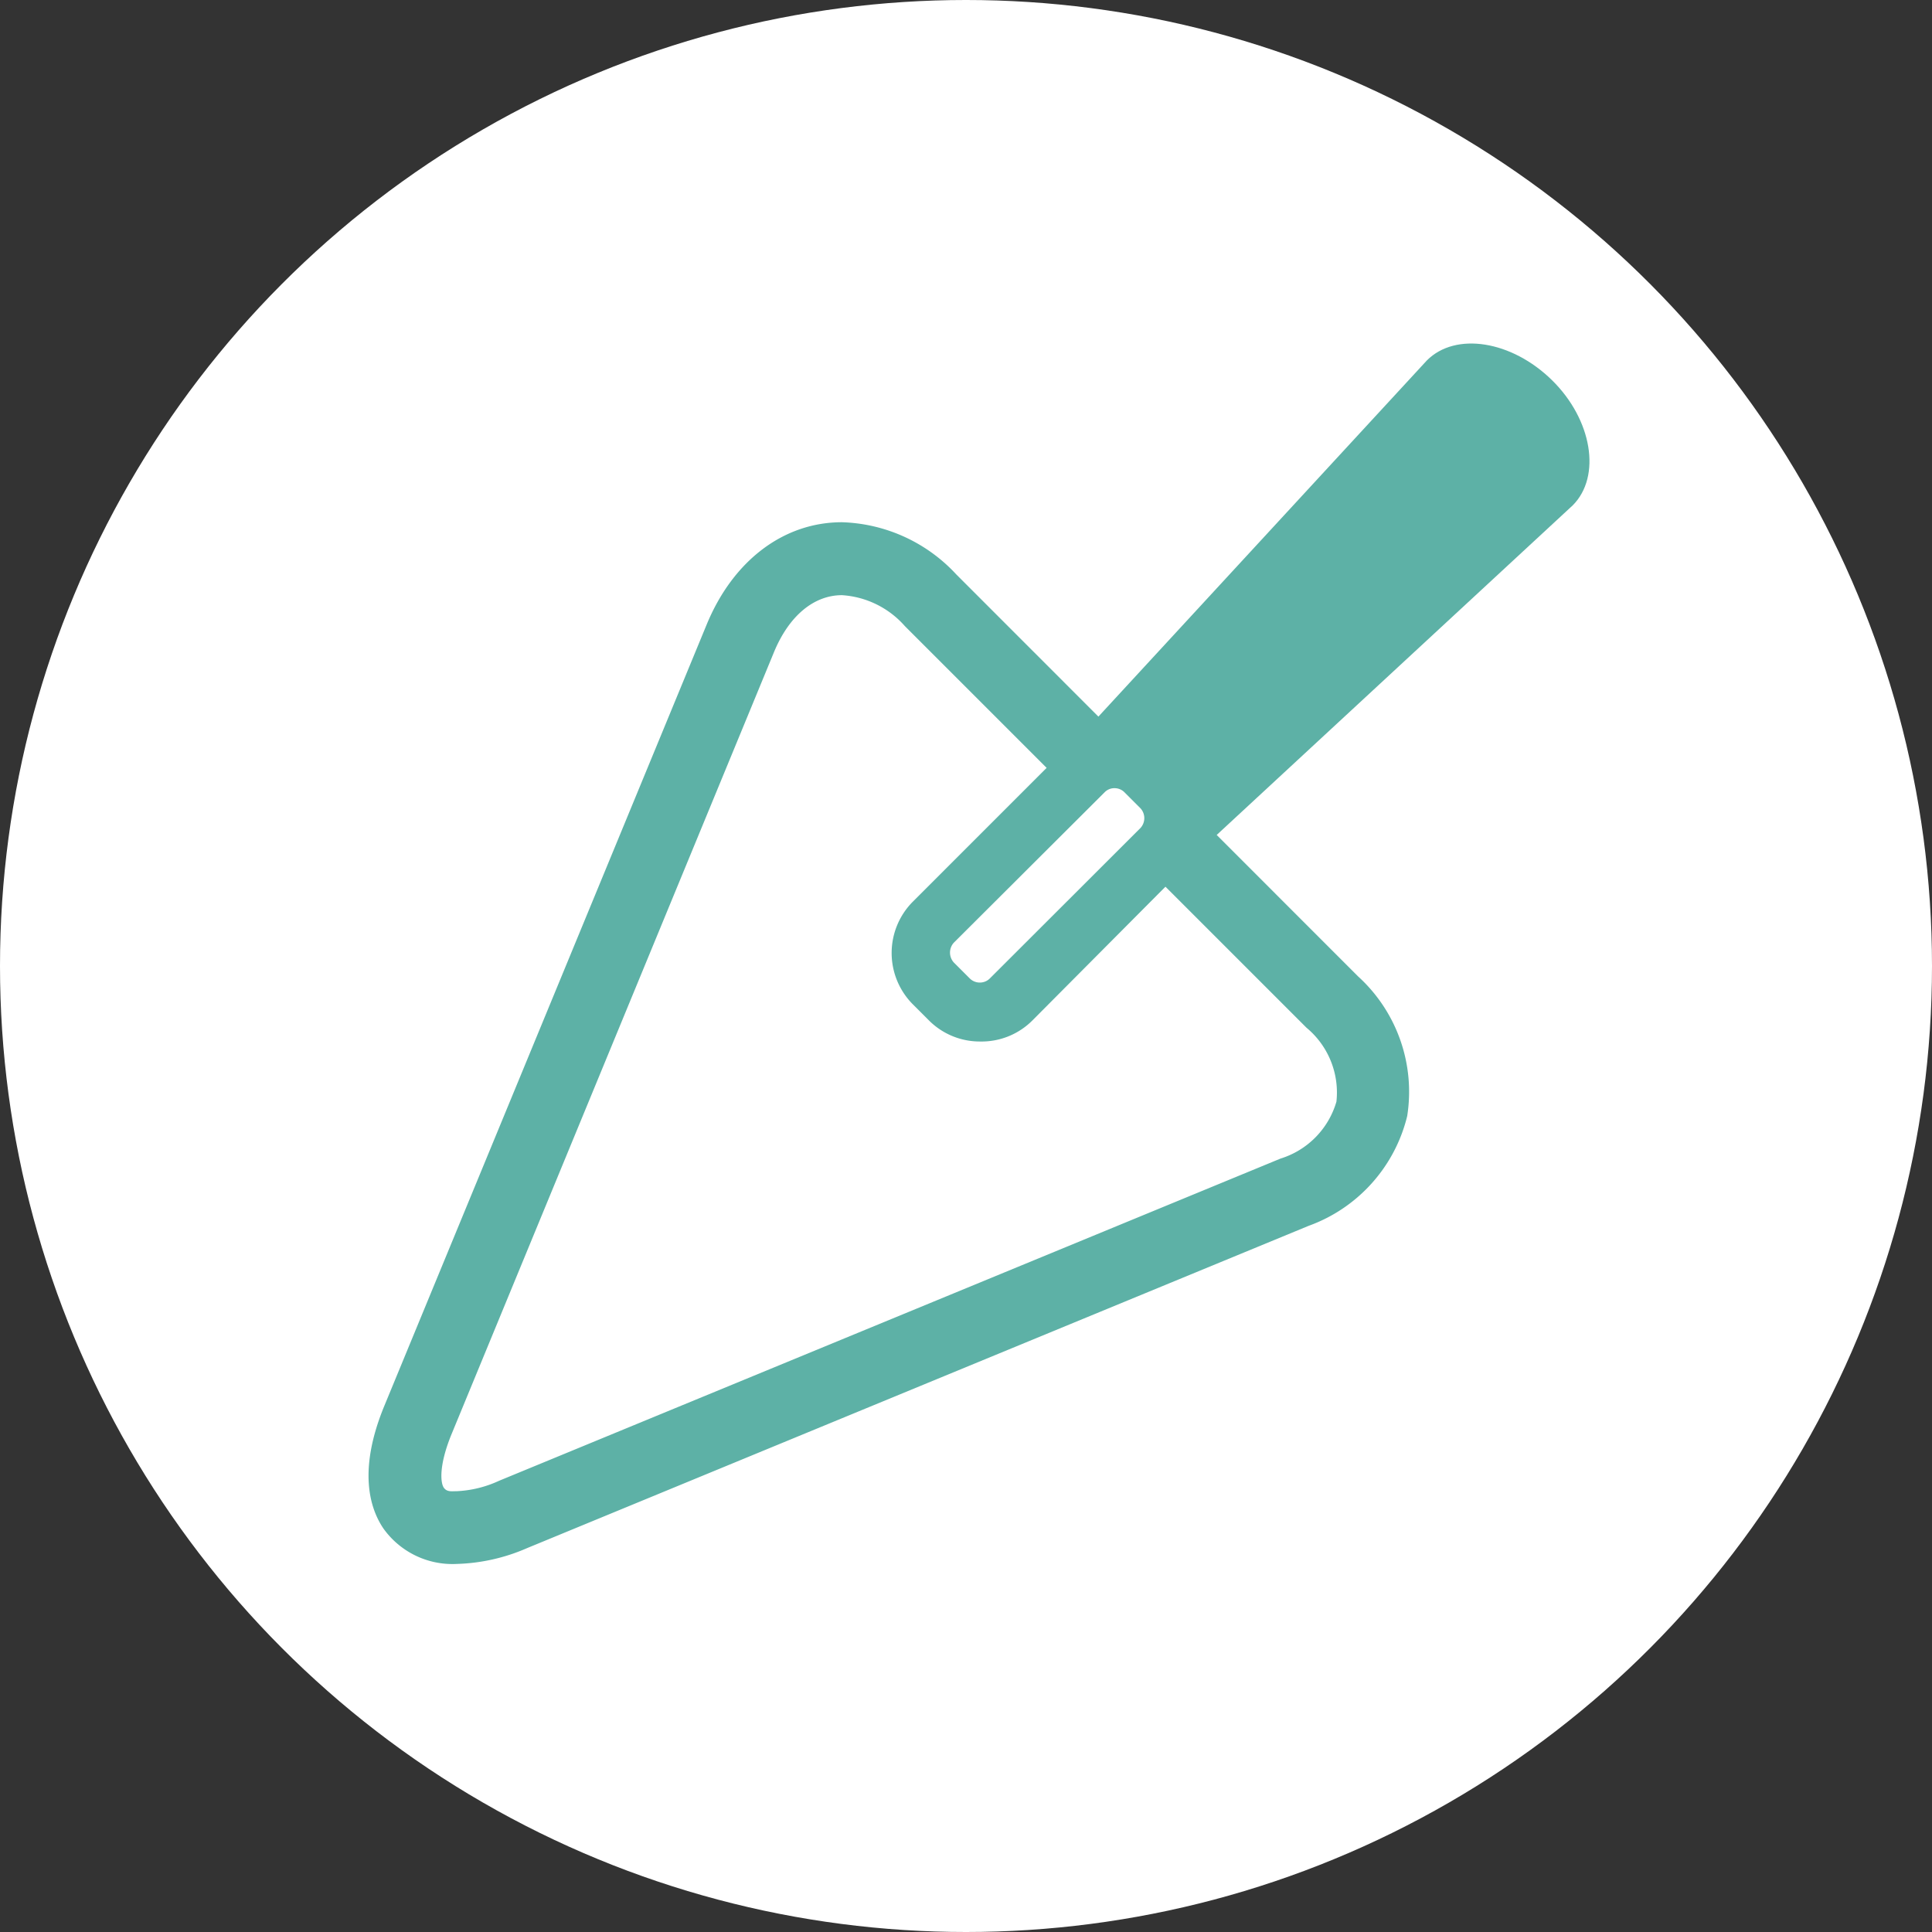
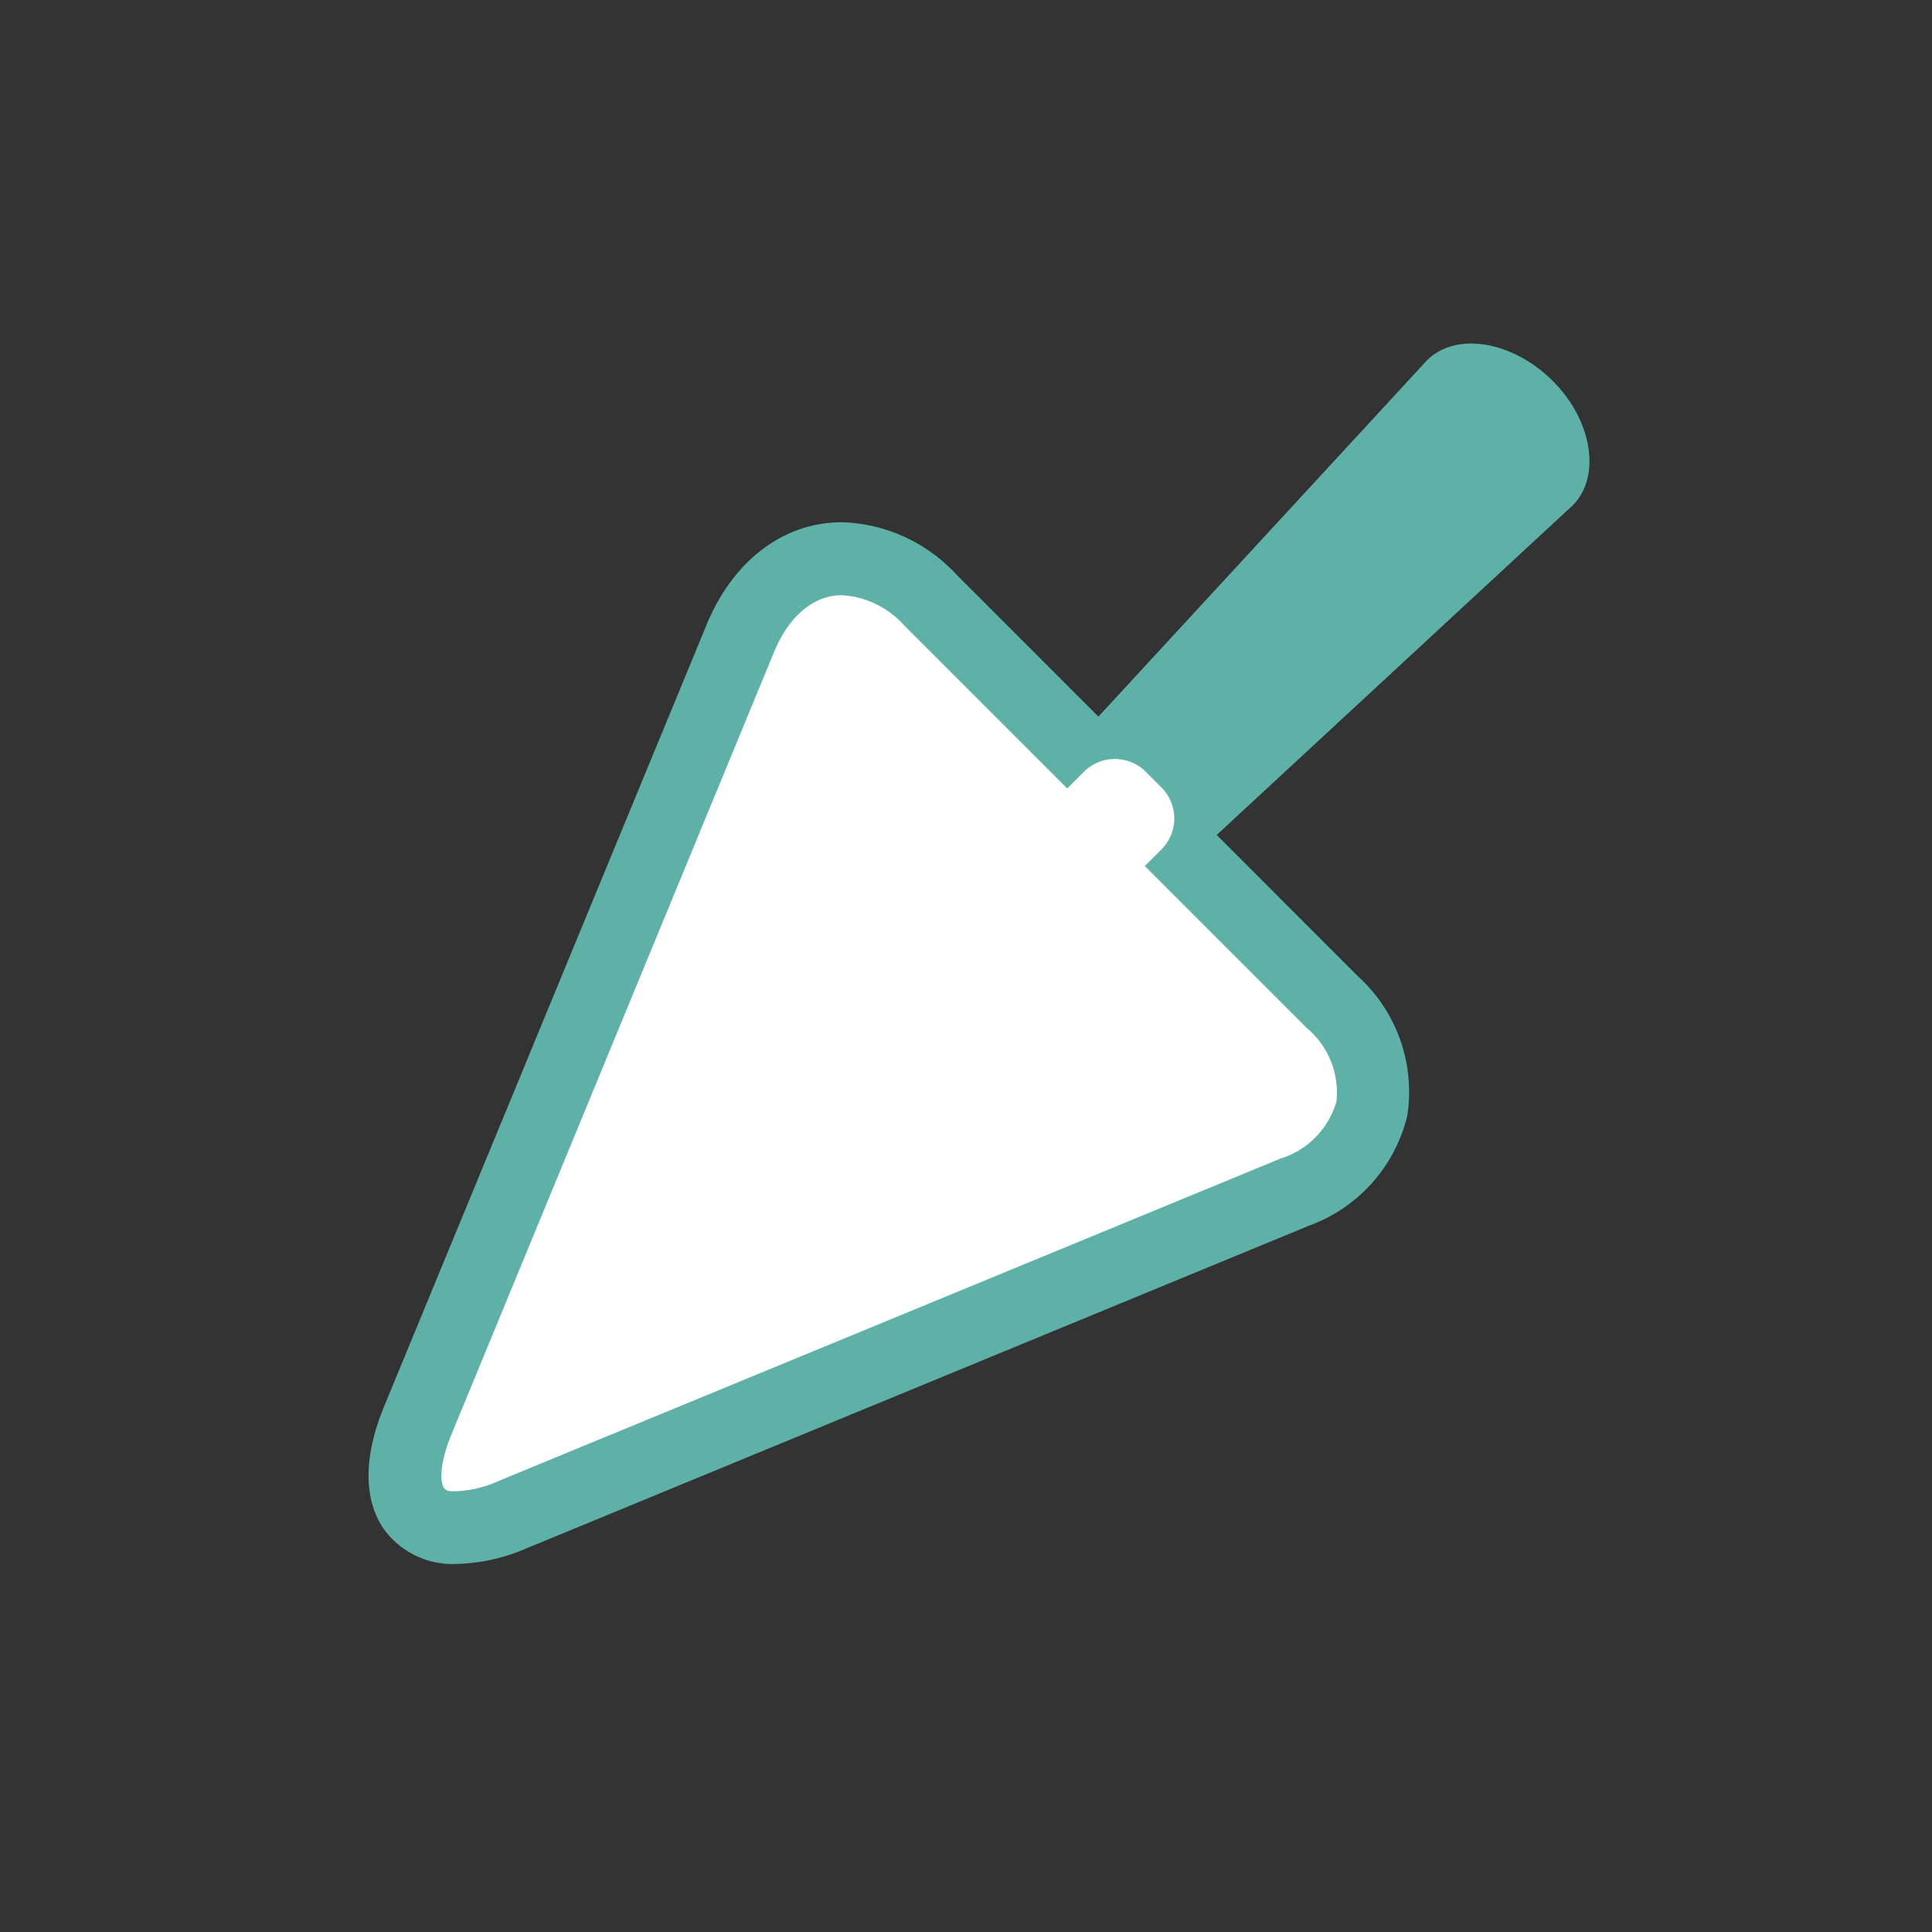
<svg xmlns="http://www.w3.org/2000/svg" id="Layer_1" data-name="Layer 1" viewBox="0 0 98 98">
  <rect x="0" y="0" width="98" height="98" fill="#333333" stroke="none" />
  <defs>
    <style>.cls-1{fill:#fff;}.cls-2{fill:#5db1a6;}</style>
  </defs>
-   <circle class="cls-1" cx="49" cy="49" r="49" />
  <path class="cls-1" d="M26.64,77.54c-4.5,1.86-6.67-.31-4.81-4.82L38.18,33.1c1.85-4.51,6.2-5.38,9.65-1.93L68.2,51.54c3.45,3.45,2.58,7.79-1.93,9.65Z" transform="translate(-0.62 -0.72)" />
  <path class="cls-2" d="M23.79,80.05a4.3,4.3,0,0,1-3.73-1.81c-.71-1.06-1.27-3,.06-6.22L36.47,32.39c1.34-3.24,3.9-5.18,6.86-5.18a8.23,8.23,0,0,1,5.8,2.65L69.5,50.24A7.91,7.91,0,0,1,72,57.33a7.91,7.91,0,0,1-5,5.57L27.35,79.25A9.55,9.55,0,0,1,23.79,80.05ZM43.33,30.91c-1.43,0-2.69,1.05-3.45,2.89L23.54,73.43c-.68,1.64-.57,2.52-.41,2.75s.4.18.66.18a5.74,5.74,0,0,0,2.15-.53L65.57,59.49a4.27,4.27,0,0,0,2.84-2.89,4.27,4.27,0,0,0-1.52-3.75L46.52,32.48A4.64,4.64,0,0,0,43.33,30.91Z" transform="translate(-0.62 -0.72)" />
  <path class="cls-2" d="M80.4,26.35,61,44.31l-5.9-5.9L73,19c1.46-1.46,4.3-1,6.34,1S81.86,24.88,80.4,26.35Z" transform="translate(-0.62 -0.72)" />
  <path class="cls-1" d="M51.91,51.43a2.23,2.23,0,0,1-3.14,0l-.8-.8a2.23,2.23,0,0,1,0-3.14l7.63-7.62a2.22,2.22,0,0,1,3.14,0l.8.8a2.22,2.22,0,0,1,0,3.13Z" transform="translate(-0.62 -0.72)" />
-   <path class="cls-2" d="M50.34,53.55a3.64,3.64,0,0,1-2.61-1.08l-.8-.8a3.69,3.69,0,0,1,0-5.22l7.63-7.63a3.69,3.69,0,0,1,5.22,0l.8.8a3.71,3.71,0,0,1,0,5.23L53,52.47A3.64,3.64,0,0,1,50.34,53.55ZM57.17,40.7a.69.69,0,0,0-.52.21L49,48.54a.75.75,0,0,0,0,1l.8.8a.72.72,0,0,0,.52.22.71.71,0,0,0,.52-.22l7.63-7.62a.74.74,0,0,0,0-1l-.8-.8A.71.71,0,0,0,57.17,40.7Z" transform="translate(-0.62 -0.72)" />
</svg>